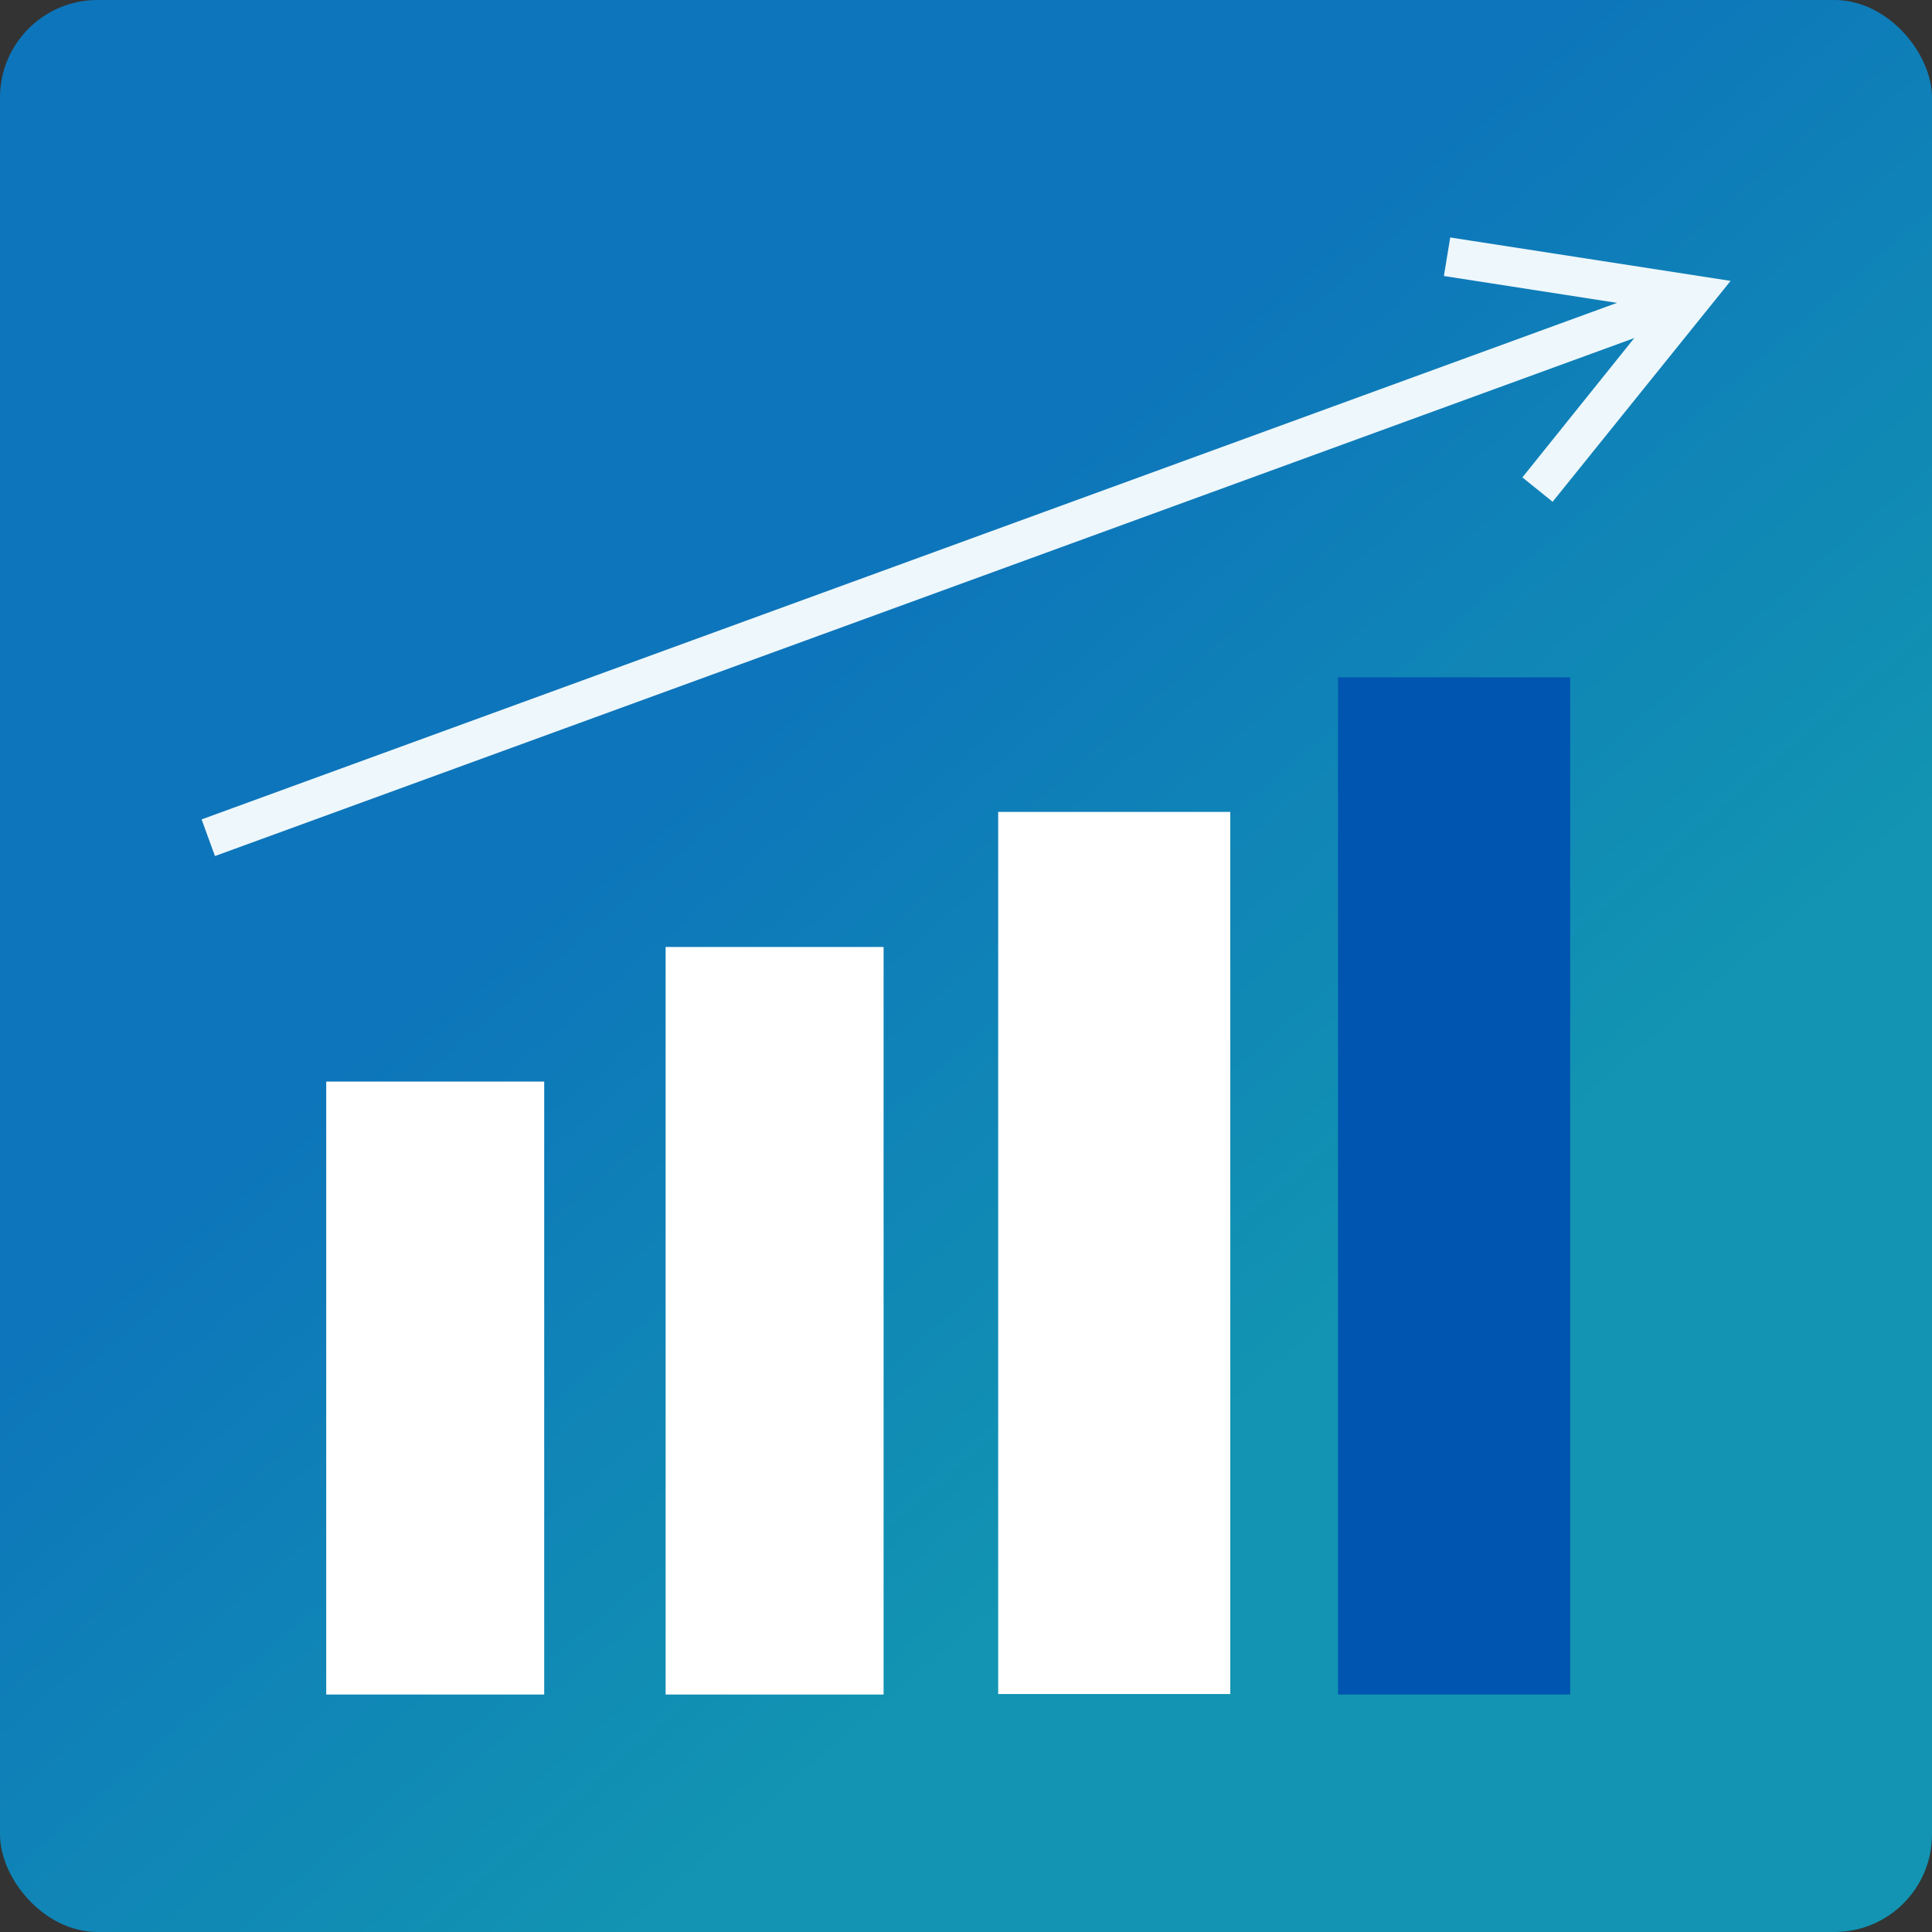
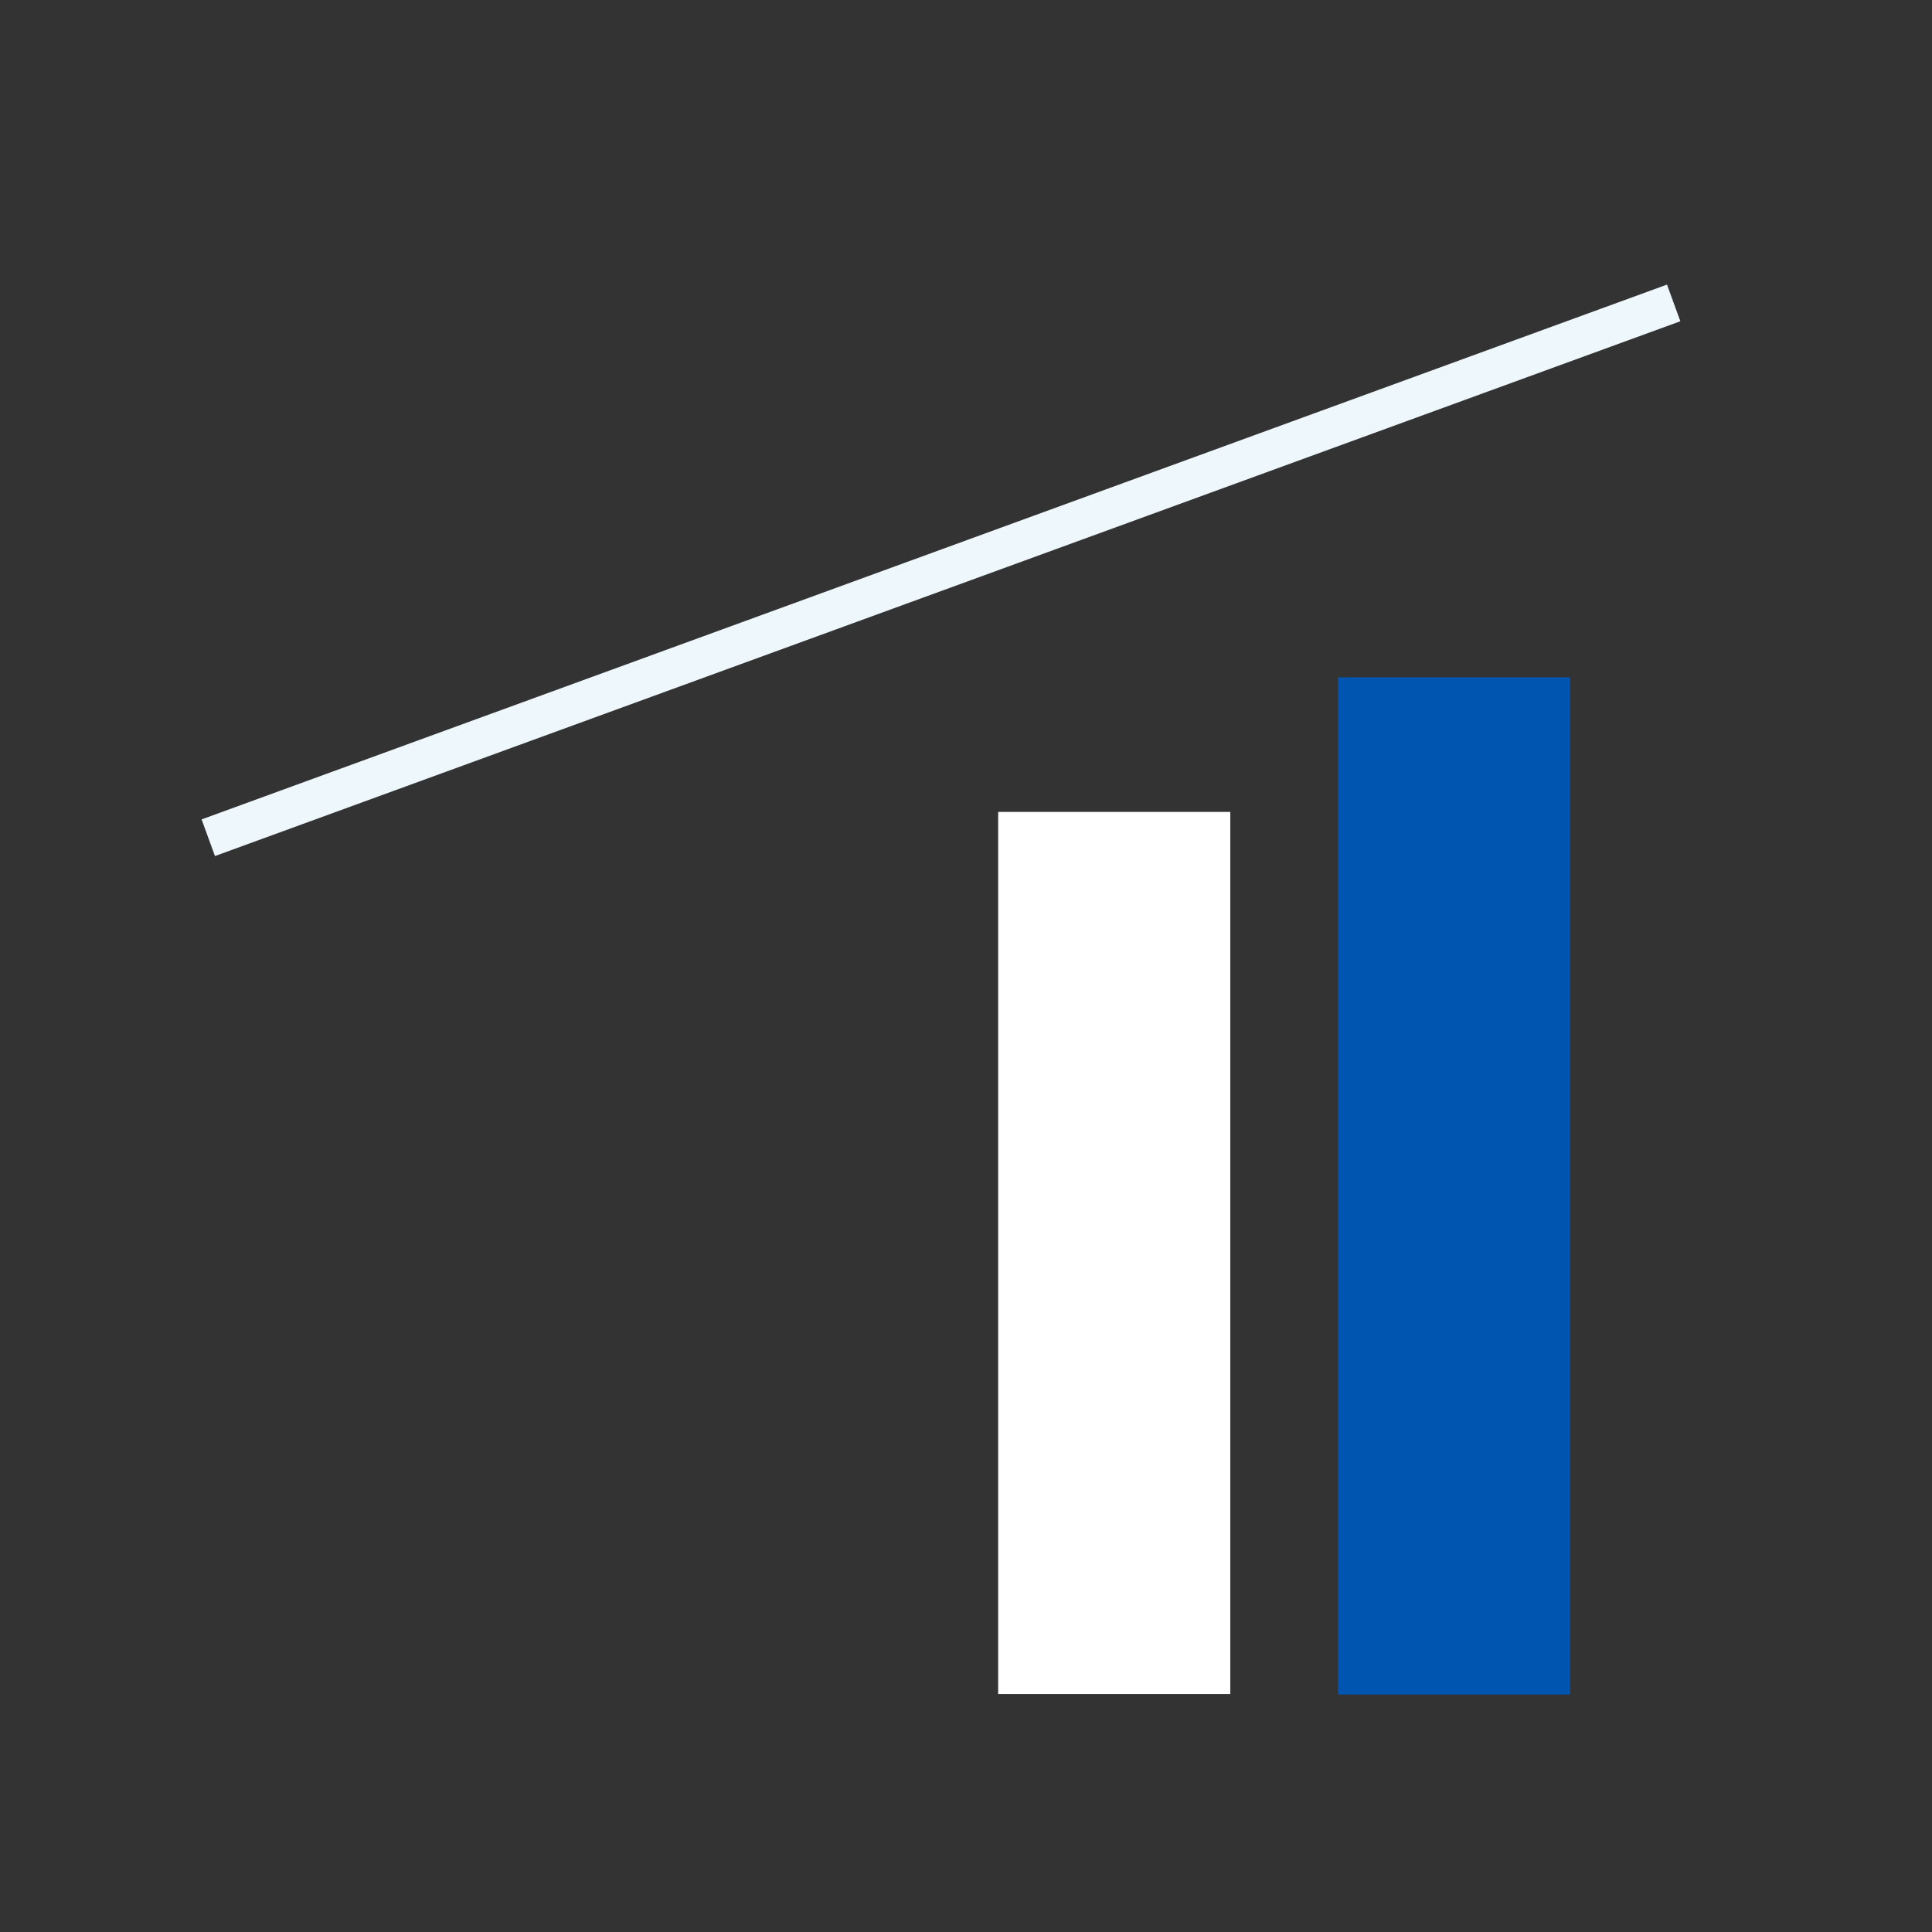
<svg xmlns="http://www.w3.org/2000/svg" id="レイヤー_1" data-name="レイヤー 1" width="13.98mm" height="13.98mm" viewBox="0 0 39.62 39.62">
  <rect x="0" y="0" width="39.62" height="39.62" fill="#333333" stroke="none" />
  <defs>
    <style>.cls-1{fill:url(#名称未設定グラデーション_184);}.cls-2{fill:#fff;}.cls-3{fill:#0055b0;}.cls-4{fill:#eef7fb;}</style>
    <linearGradient id="名称未設定グラデーション_184" x1="6.63" y1="4.57" x2="35.35" y2="37.77" gradientUnits="userSpaceOnUse">
      <stop offset="0.3" stop-color="#0d75bb" />
      <stop offset="0.7" stop-color="#1294b2" />
    </linearGradient>
  </defs>
-   <rect class="cls-1" width="39.62" height="39.62" rx="2" />
-   <rect class="cls-2" x="6.69" y="22.18" width="4.47" height="12.57" />
-   <rect class="cls-2" x="13.65" y="19.42" width="4.47" height="15.33" />
  <rect class="cls-2" x="20.47" y="16.65" width="4.76" height="18.09" />
  <rect class="cls-3" x="27.44" y="13.89" width="4.76" height="20.86" />
-   <polygon class="cls-4" points="31.84 10.29 31.22 9.79 33.99 6.34 29.61 5.66 29.74 4.87 35.49 5.76 31.84 10.29" />
  <rect class="cls-4" x="3.3" y="11.3" width="31.99" height="0.8" transform="translate(-2.84 7.32) rotate(-20.05)" />
</svg>